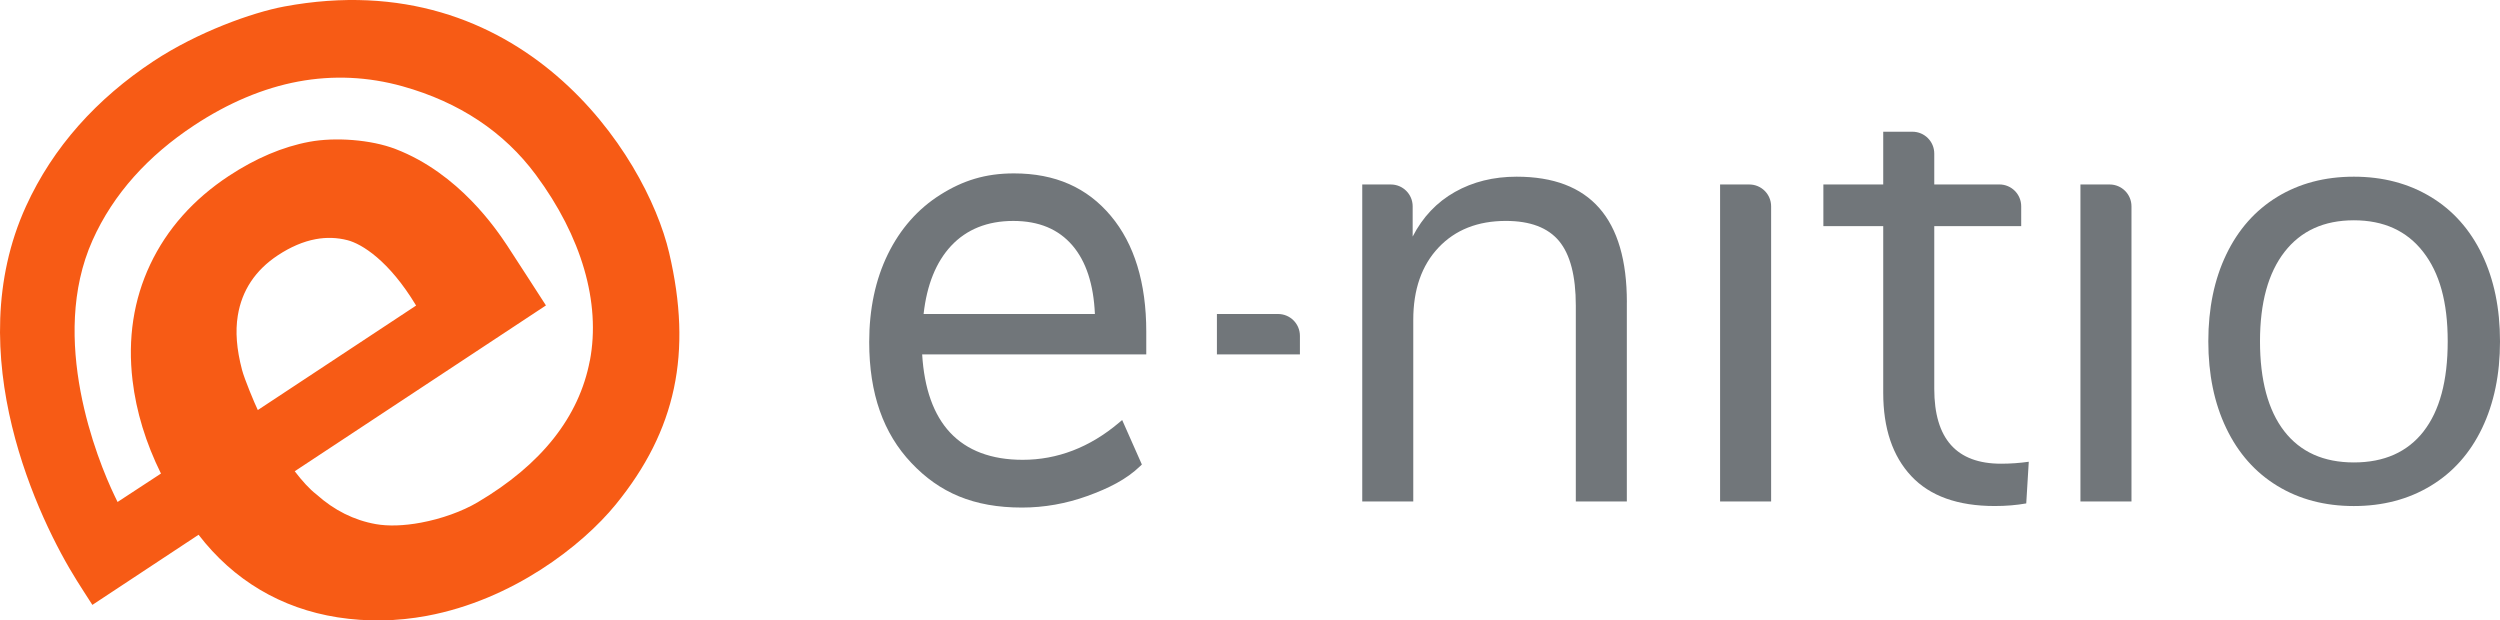
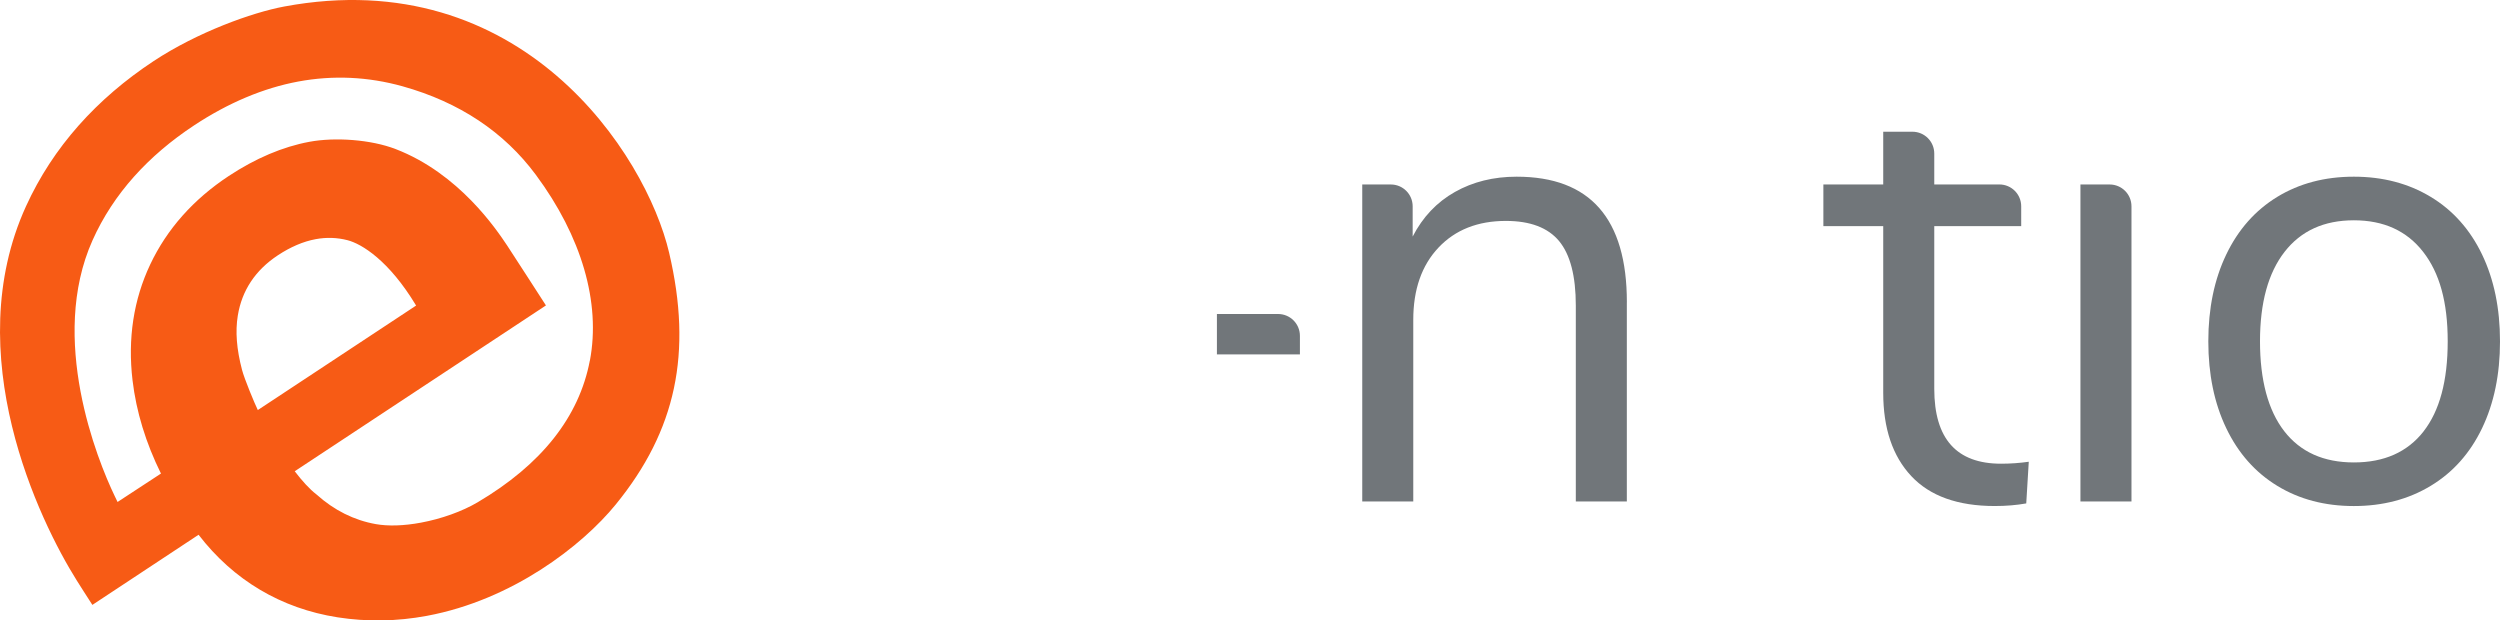
<svg xmlns="http://www.w3.org/2000/svg" id="Ebene_1" data-name="Ebene 1" viewBox="0 0 1200 297.8">
  <defs>
    <style>
      .cls-1 {
        fill: #71767a;
      }

      .cls-1, .cls-2 {
        stroke-width: 0px;
      }

      .cls-2 {
        fill: #f75b15;
      }
    </style>
  </defs>
  <g>
-     <path class="cls-1" d="m550.21,159.16c0-23.39-5.72-42.07-17-55.53-11.35-13.54-26.59-20.4-46.54-20.4-13.75,0-24.51,3.44-35.3,10.24-10.79,6.8-19.27,16.42-25.22,28.6-5.93,12.13-8.93,26.29-8.93,42.09,0,24.88,6.81,43.86,20.24,58.05,13.44,14.22,29.79,21.42,53.12,21.42,10.61,0,21.17-1.87,31.38-5.56,10.23-3.7,18.76-7.97,25.35-14.35l.79-.76-9.46-21.35-1.6,1.35c-13.96,11.78-29.49,17.75-46.16,17.75-15,0-26.72-4.41-34.84-13.09-7.91-8.46-12.41-21.08-13.4-37.51h107.57v-10.94Zm-35.42-41.32c6.53,7.63,10.15,18.68,10.76,32.87h-82.22c1.55-13.96,5.98-24.94,13.17-32.66,7.42-7.96,17.46-12,29.85-12s21.73,3.97,28.44,11.79Z" />
    <path class="cls-1" d="m623.95,170.11h-39.83v-19.39h29.36c5.79,0,10.48,4.69,10.48,10.48v8.91Z" />
    <path class="cls-1" d="m780.88,145.1v95.61h-24.49v-94.05c0-14.16-2.68-24.47-8.01-30.93-5.34-6.45-13.87-9.69-25.55-9.69-13.51,0-24.3,4.27-32.36,12.81-8.06,8.54-12.1,20.1-12.1,34.68v87.17h-24.49V88.55h13.72c5.79,0,10.48,4.69,10.48,10.48v14.52c4.84-9.38,11.59-16.51,20.26-21.4,8.66-4.89,18.54-7.34,29.64-7.34,35.28,0,52.92,20.1,52.92,60.3Z" />
    <path class="cls-1" d="m1023.1,240.71h-24.49V88.55s14.02,0,14.02,0c5.79,0,10.48,4.69,10.48,10.48v141.69Z" />
    <path class="cls-1" d="m973.81,221.65l-1.21,19.99c-4.64.83-9.68,1.25-15.12,1.25-17.74,0-31.1-4.79-40.07-14.37-8.97-9.58-13.46-22.91-13.46-39.99v-79.99h-28.73v-20h28.73v-25.31h14.02c5.79,0,10.48,4.69,10.48,10.48v14.83h31.25c5.79,0,10.48,4.69,10.48,10.48v9.52h-41.73v78.11c0,23.96,10.68,35.93,32.06,35.93,4.43,0,8.87-.31,13.31-.94Z" />
-     <path class="cls-1" d="m850.13,240.71h-24.49V88.55s14.02,0,14.02,0c5.79,0,10.48,4.69,10.48,10.48v141.69Z" />
    <path class="cls-1" d="m1093.1,233.21c-10.58-6.45-18.75-15.67-24.49-27.65-5.75-11.98-8.62-25.88-8.62-41.71s2.87-29.73,8.62-41.71c5.75-11.98,13.91-21.19,24.49-27.65,10.58-6.45,22.83-9.68,36.74-9.68s26.2,3.23,36.89,9.68c10.69,6.46,18.9,15.68,24.65,27.65,5.75,11.98,8.62,25.88,8.62,41.71s-2.87,29.73-8.62,41.71c-5.75,11.98-13.96,21.2-24.65,27.65-10.69,6.46-22.98,9.69-36.89,9.69s-26.16-3.23-36.74-9.69Zm70.16-26.09c7.76-9.89,11.64-24.32,11.64-43.27s-3.93-32.86-11.79-42.96c-7.86-10.1-18.95-15.15-33.26-15.15s-25.4,5.05-33.26,15.15c-7.86,10.11-11.79,24.42-11.79,42.96s3.88,33.12,11.64,43.12c7.76,10,18.9,15,33.42,15s25.65-4.95,33.42-14.84Z" />
  </g>
  <path class="cls-2" d="m321.21,121.42C310.02,73.67,250.12-18.07,136.42,3.13c-15.43,2.88-41.62,12.3-62.66,26.18-27.31,18.02-48.33,41.28-61.29,69.72-32.29,70.85,6.27,150.75,24.4,179.63,0,0,6.14,9.71,7.47,11.69l50.98-33.67c16.71,21.75,39.58,35.39,66.77,39.64,14.07,2.2,28.48,1.96,42.83-.72,40.98-7.64,74.45-33.58,90.66-53.47,28.96-35.54,36.86-72.76,25.63-120.69Zm-197.45,75.42s-.02-.04-.03-.06c-1.59-3.29-6.37-14.75-7.55-19.22-2.61-9.92-3.28-18.43-2.04-26.04,1.96-12.1,8.43-21.84,19.22-28.97,6.12-4.04,12.21-6.64,18.12-7.74,5.18-.97,10.33-.8,15.31.48,6.78,1.75,19.89,9.67,32.94,31.38l-75.98,50.16Zm159.36-23.75c-5.13,27.05-23.24,49.92-53.82,67.99-7.42,4.38-17.34,7.95-27.22,9.79-8.19,1.53-15.69,1.77-21.67.71-10.46-1.86-20.03-6.64-28.46-14.21l-.1-.07c-3.3-2.56-6.85-6.48-10.38-11.1l120.58-79.59s-16.17-25.1-18.61-28.75c-5.1-7.63-23.05-34.56-53.55-46.31-11.9-4.58-29.07-5.78-41.41-3.48-12.77,2.38-25.8,7.91-38.73,16.44-16.95,11.19-29.62,25.46-37.64,42.42-8.01,16.93-10.86,35.65-8.49,55.66,1.78,14.99,6.36,29.98,13.64,44.72l-20.83,13.64-1.42-2.94c-8.42-17.5-31.69-75.47-10.62-122.62,10.03-22.45,26.91-40.78,48.75-55.19,16.45-10.86,33.28-17.94,50-21.06,16.71-3.11,33.58-2.34,50.15,2.3,27.17,7.61,48.67,21.9,63.92,42.48,22,29.68,31.21,61.36,25.93,89.2Z" />
</svg>